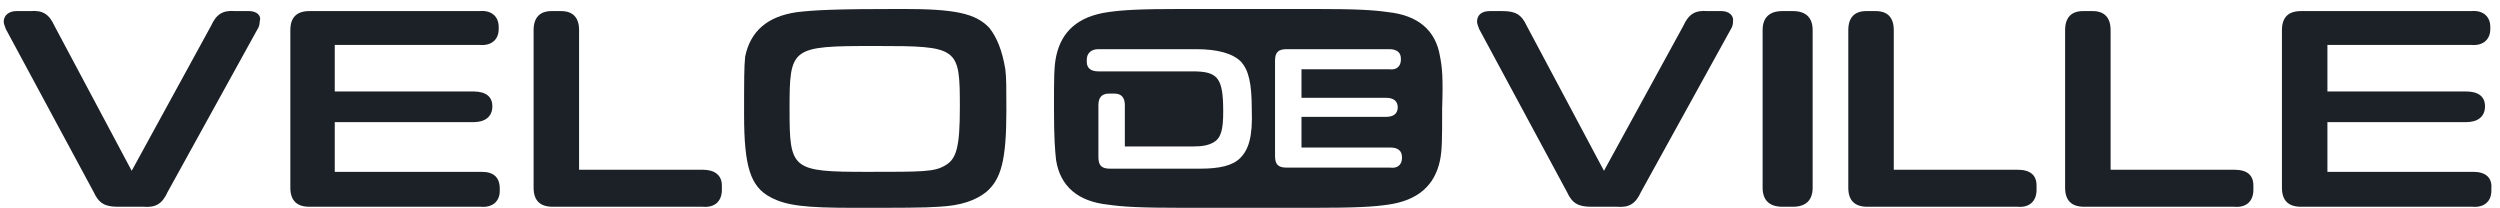
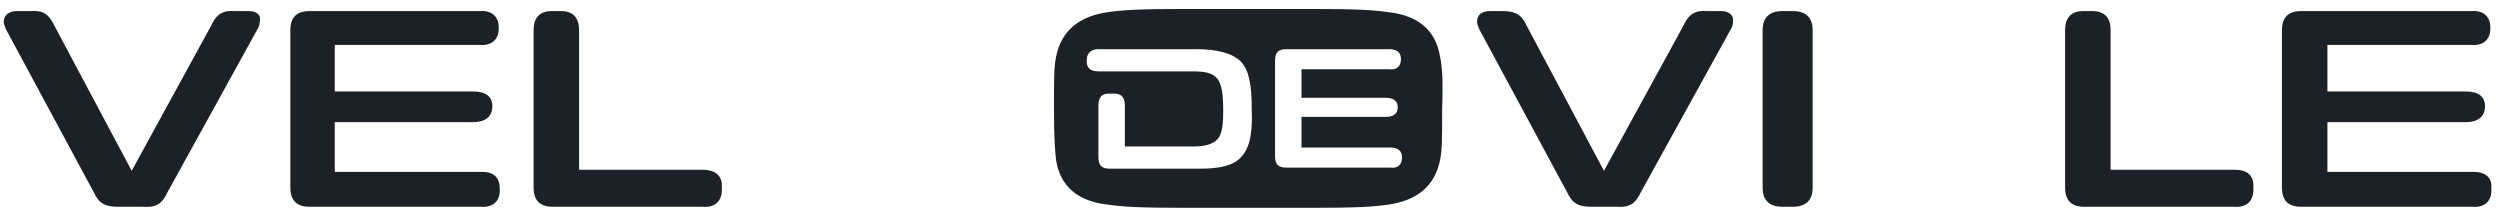
<svg xmlns="http://www.w3.org/2000/svg" width="204px" height="17px" viewBox="0 0 204 17" version="1.1">
  <title>Velodeville Logo</title>
  <g id="Main-PitchDeck--Bikelastig---DE" stroke="none" stroke-width="1" fill="none" fill-rule="evenodd">
    <g id="Velodeville-Logo" transform="translate(0.303, 0.732)" fill="#1B2126" fill-rule="nonzero">
      <g id="Group">
        <path d="M20.023,0.173 L18.901,0.173 C17.865,0.086 17.348,0.432 16.916,1.381 L10.443,13.205 L4.143,1.381 C3.711,0.432 3.193,0.086 2.158,0.173 L1.036,0.173 C0.432,0.173 0,0.518 0,1.036 C0,1.208 0.086,1.381 0.173,1.64 L7.336,14.931 C7.768,15.88 8.285,16.139 9.321,16.139 L11.392,16.139 C12.428,16.226 12.946,15.88 13.377,14.931 L20.713,1.64 C20.886,1.381 20.886,1.122 20.886,1.036 C21.059,0.518 20.627,0.173 20.023,0.173" id="Path" />
-         <path d="M80.437,1.554 C79.315,0.345 77.589,0 73.36,0 C67.837,0 66.197,0.086 64.73,0.259 C62.313,0.604 60.932,1.812 60.501,3.884 C60.414,4.747 60.414,5.783 60.414,8.631 C60.414,12.86 60.932,14.499 62.572,15.362 C63.866,16.053 65.42,16.226 69.39,16.226 C73.101,16.226 75.173,16.226 76.295,16.139 C78.107,16.053 79.315,15.621 80.178,14.931 C81.387,13.895 81.818,12.342 81.818,8.285 C81.818,6.473 81.818,5.61 81.732,4.919 C81.473,3.366 81.041,2.33 80.437,1.554 M76.812,12.773 C75.949,13.291 75,13.291 70.512,13.291 C64.298,13.291 64.125,13.119 64.125,8.199 C64.125,3.107 64.212,3.021 71.116,3.021 C77.934,3.021 78.021,3.107 78.021,8.026 C78.021,11.22 77.762,12.255 76.812,12.773" id="Shape" />
        <path d="M39.01,13.291 L27.014,13.291 L27.014,9.235 L38.32,9.235 C39.269,9.235 39.873,8.803 39.873,7.94 C39.873,7.163 39.356,6.732 38.32,6.732 L27.014,6.732 L27.014,2.934 L38.838,2.934 C39.787,3.021 40.391,2.503 40.391,1.64 L40.391,1.467 C40.391,0.604 39.787,0.086 38.838,0.173 L24.942,0.173 C23.907,0.173 23.389,0.69 23.389,1.726 L23.389,14.586 C23.389,15.621 23.907,16.139 24.942,16.139 L38.924,16.139 C39.873,16.226 40.478,15.708 40.478,14.845 L40.478,14.672 C40.478,13.723 39.96,13.291 39.01,13.291" id="Path" />
        <path d="M57.048,13.119 L46.95,13.119 L46.95,1.726 C46.95,0.69 46.433,0.173 45.483,0.173 L44.707,0.173 C43.757,0.173 43.239,0.69 43.239,1.726 L43.239,14.586 C43.239,15.621 43.757,16.139 44.793,16.139 L57.048,16.139 C57.998,16.226 58.602,15.708 58.602,14.758 L58.602,14.413 C58.602,13.55 57.998,13.119 57.048,13.119" id="Path" />
-         <path d="M164.327,13.119 L154.229,13.119 L154.229,1.726 C154.229,0.69 153.711,0.173 152.762,0.173 L151.985,0.173 C151.036,0.173 150.518,0.69 150.518,1.726 L150.518,14.586 C150.518,15.621 151.036,16.139 152.071,16.139 L164.327,16.139 C165.276,16.226 165.88,15.708 165.88,14.758 L165.88,14.413 C165.88,13.55 165.362,13.119 164.327,13.119" id="Path" />
        <path d="M140.161,0.173 L139.039,0.173 C138.003,0.086 137.486,0.432 137.054,1.381 L130.581,13.205 L124.281,1.381 C123.849,0.432 123.331,0.173 122.296,0.173 L121.26,0.173 C120.57,0.173 120.224,0.518 120.224,1.036 C120.224,1.208 120.311,1.381 120.397,1.64 L127.56,14.931 C127.992,15.88 128.51,16.139 129.545,16.139 L131.617,16.139 C132.652,16.226 133.17,15.88 133.602,14.931 L140.938,1.64 C141.11,1.381 141.11,1.122 141.11,1.036 C141.197,0.518 140.765,0.173 140.161,0.173" id="Path" />
        <path d="M182.019,13.119 L171.922,13.119 L171.922,1.726 C171.922,0.69 171.404,0.173 170.454,0.173 L169.678,0.173 C168.728,0.173 168.21,0.69 168.21,1.726 L168.21,14.586 C168.21,15.621 168.728,16.139 169.764,16.139 L182.019,16.139 C182.969,16.226 183.573,15.708 183.573,14.758 L183.573,14.413 C183.573,13.55 183.055,13.119 182.019,13.119" id="Path" />
        <path d="M145.995,0.173 L145.141,0.173 C144.096,0.173 143.527,0.69 143.527,1.726 L143.527,14.586 C143.527,15.621 144.096,16.139 145.141,16.139 L145.995,16.139 C147.039,16.139 147.609,15.621 147.609,14.586 L147.609,1.726 C147.609,0.69 147.039,0.173 145.995,0.173" id="Path" />
        <path d="M201.525,13.291 L189.614,13.291 L189.614,9.235 L200.92,9.235 C201.87,9.235 202.474,8.803 202.474,7.94 C202.474,7.163 201.956,6.732 200.92,6.732 L189.614,6.732 L189.614,2.934 L201.352,2.934 C202.301,3.021 202.906,2.503 202.906,1.64 L202.906,1.467 C202.906,0.604 202.301,0.086 201.352,0.173 L187.457,0.173 C186.421,0.173 185.903,0.69 185.903,1.726 L185.903,14.586 C185.903,15.621 186.421,16.139 187.457,16.139 L201.438,16.139 C202.388,16.226 202.992,15.708 202.992,14.845 L202.992,14.672 C203.078,13.723 202.474,13.291 201.525,13.291" id="Path" />
      </g>
      <path d="M117.204,3.884 C116.858,1.726 115.391,0.518 112.975,0.259 C111.766,0.086 110.472,0 106.761,0 L102.359,0 L100.719,0 L96.318,0 C92.606,0 91.312,0.086 90.104,0.259 C87.687,0.604 86.306,1.812 85.875,3.884 C85.702,4.747 85.702,5.61 85.702,8.113 C85.702,10.616 85.788,11.565 85.875,12.342 C86.22,14.499 87.687,15.708 90.104,15.967 C91.312,16.139 92.606,16.226 96.318,16.226 L100.719,16.226 L102.359,16.226 L106.761,16.226 C110.472,16.226 111.766,16.139 112.975,15.967 C115.391,15.621 116.772,14.413 117.204,12.342 C117.376,11.479 117.376,10.616 117.376,8.113 C117.463,5.61 117.376,4.747 117.204,3.884 Z M100.892,12.169 C100.288,12.773 99.252,13.032 97.612,13.032 L90.276,13.032 C89.586,13.032 89.327,12.773 89.327,12.083 L89.327,11.738 L89.327,7.854 C89.327,7.25 89.586,6.904 90.19,6.904 L90.621,6.904 C91.225,6.904 91.484,7.25 91.484,7.854 L91.484,11.22 L91.484,11.22 L92.175,11.22 L97.008,11.22 C97.785,11.22 98.303,11.133 98.734,10.875 C99.338,10.529 99.511,9.839 99.511,8.372 C99.511,5.61 99.079,5.092 97.008,5.092 L92.865,5.092 L89.327,5.092 C88.723,5.092 88.377,4.833 88.377,4.315 L88.377,4.143 C88.377,3.625 88.723,3.28 89.327,3.28 L97.267,3.28 C99.079,3.28 100.288,3.625 100.978,4.315 C101.582,5.006 101.841,6.041 101.841,8.199 C101.927,10.443 101.582,11.479 100.892,12.169 Z M114.097,12.169 C114.097,12.687 113.751,13.032 113.147,12.946 L104.689,12.946 C103.999,12.946 103.74,12.687 103.74,11.997 L103.74,4.229 C103.74,3.539 103.999,3.28 104.689,3.28 L113.061,3.28 C113.665,3.28 114.01,3.539 114.01,4.056 L114.01,4.143 C114.01,4.661 113.665,5.006 113.061,4.919 L105.898,4.919 L105.898,7.25 L112.802,7.25 C113.406,7.25 113.751,7.509 113.751,8.026 C113.751,8.544 113.406,8.803 112.802,8.803 L105.898,8.803 L105.898,11.306 L113.147,11.306 C113.751,11.306 114.097,11.565 114.097,12.083 L114.097,12.169 Z" id="Shape" />
    </g>
  </g>
</svg>